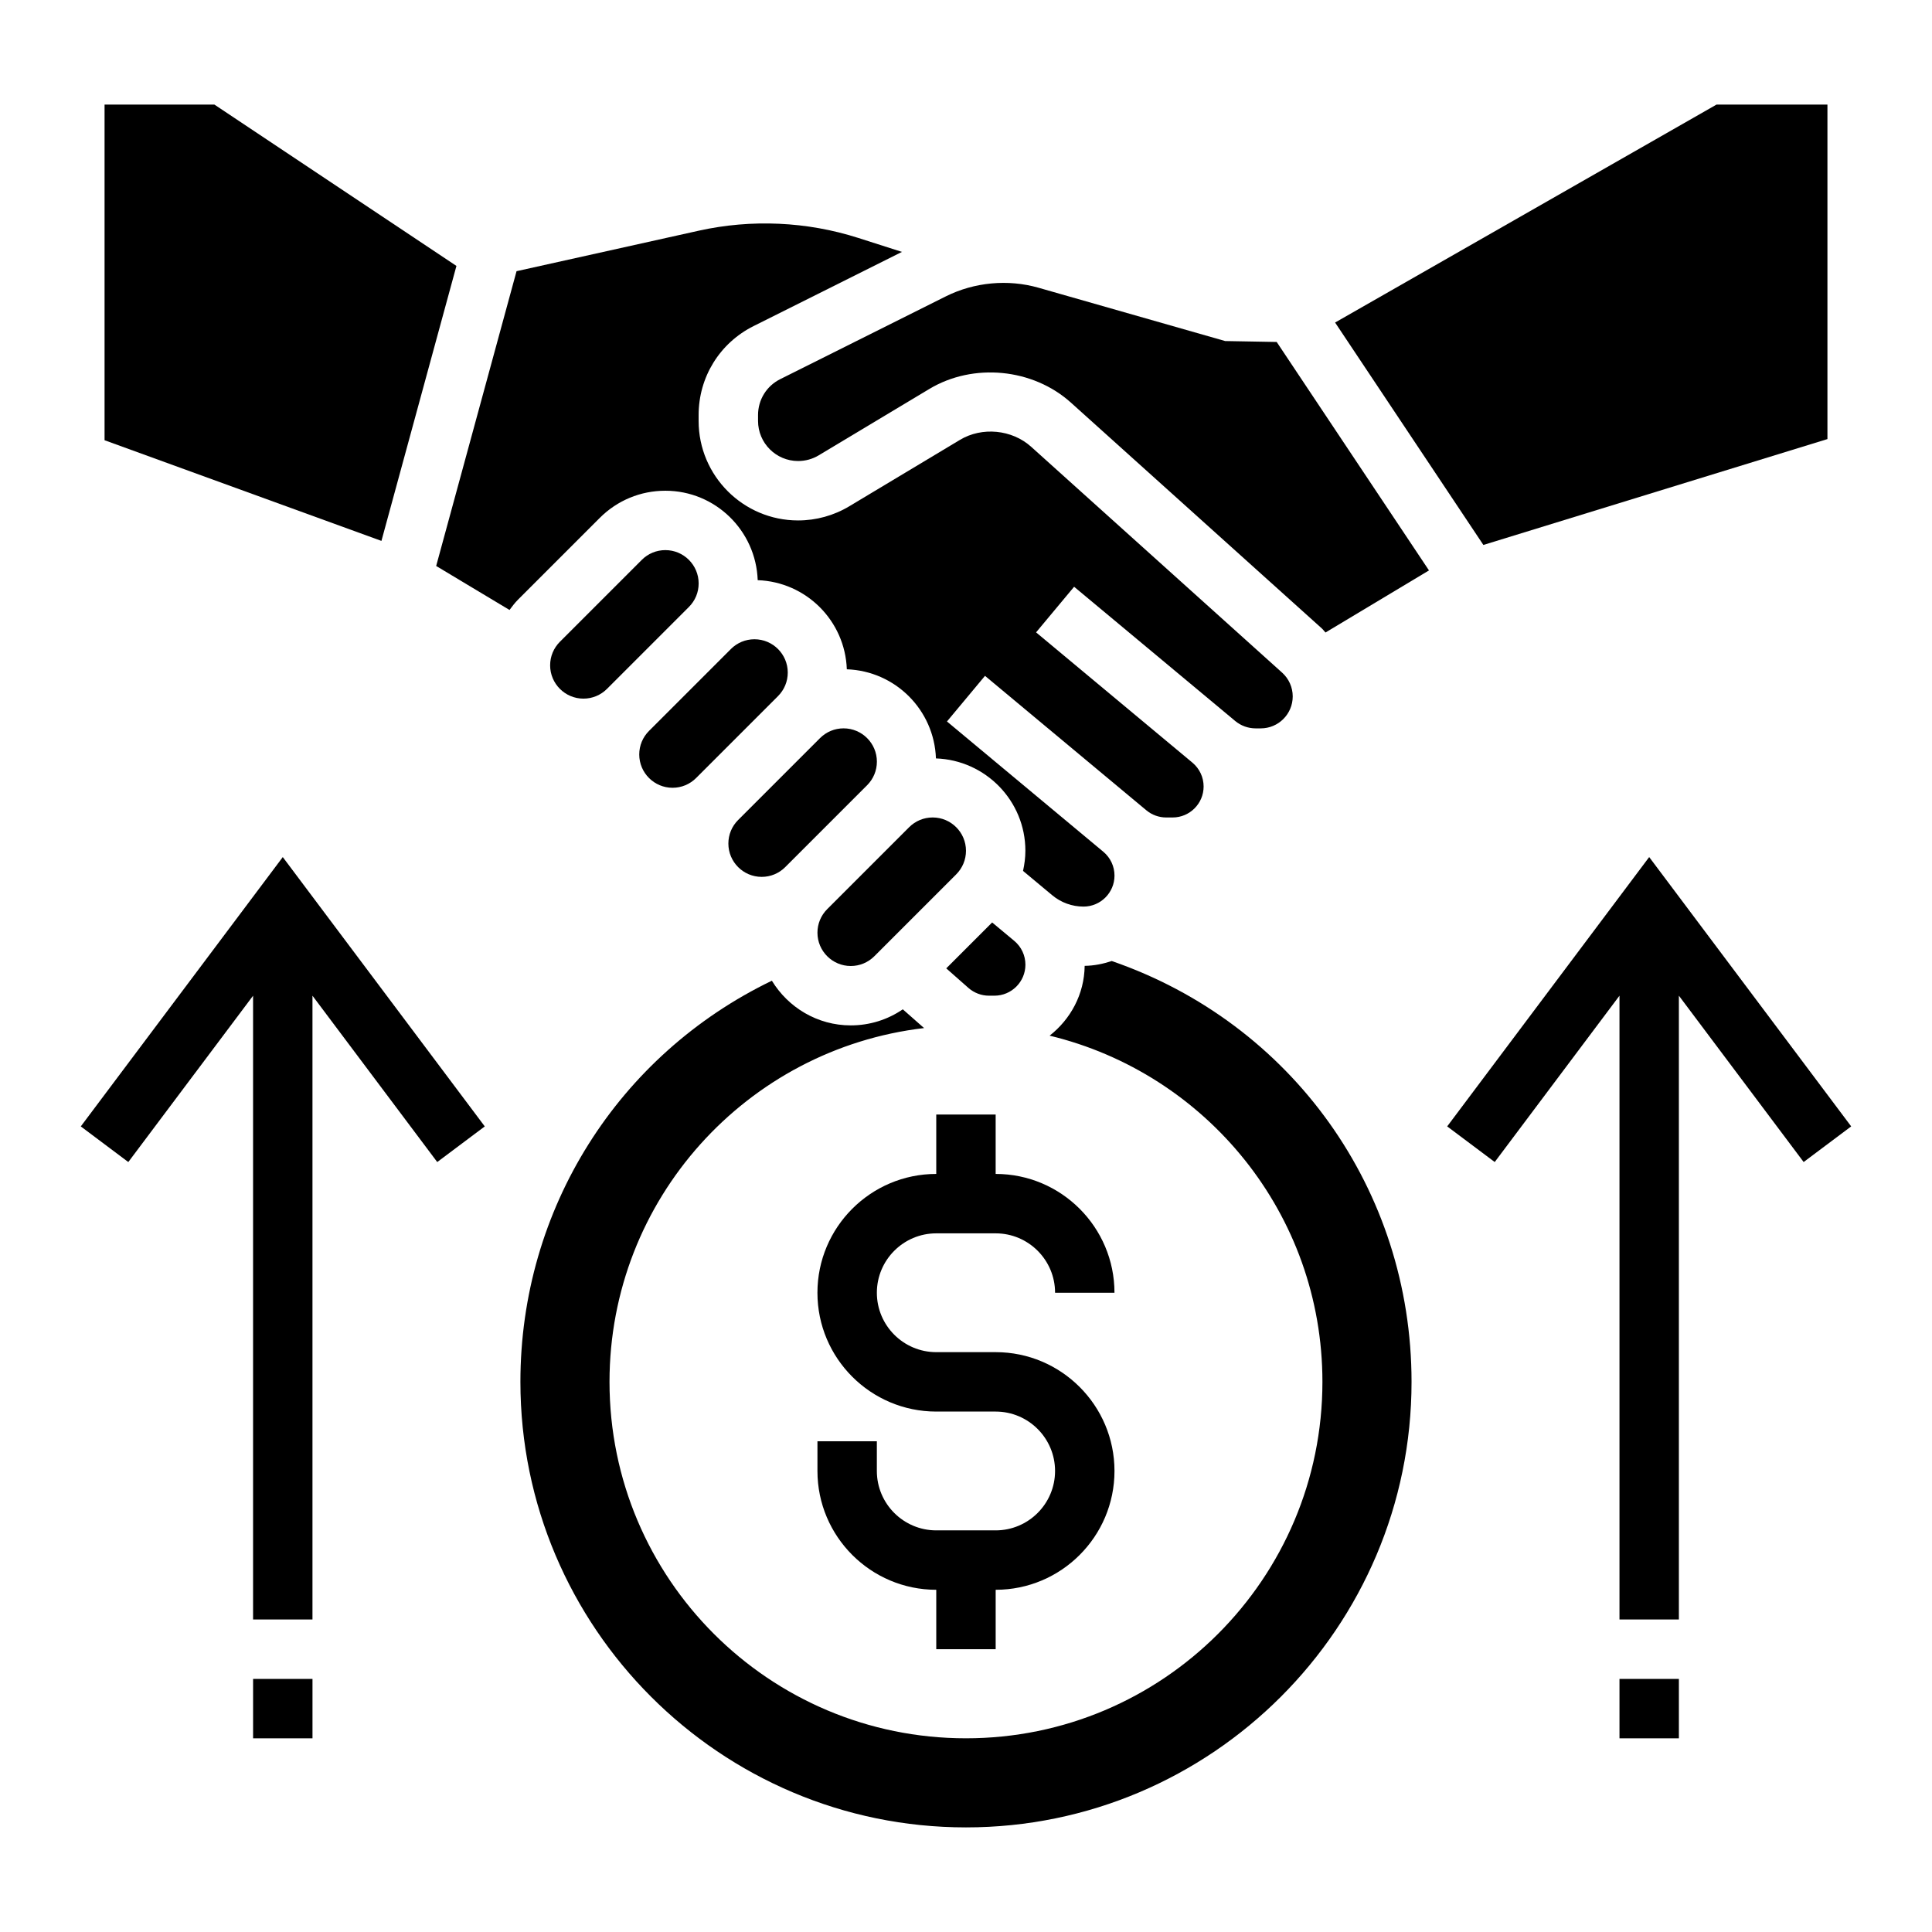
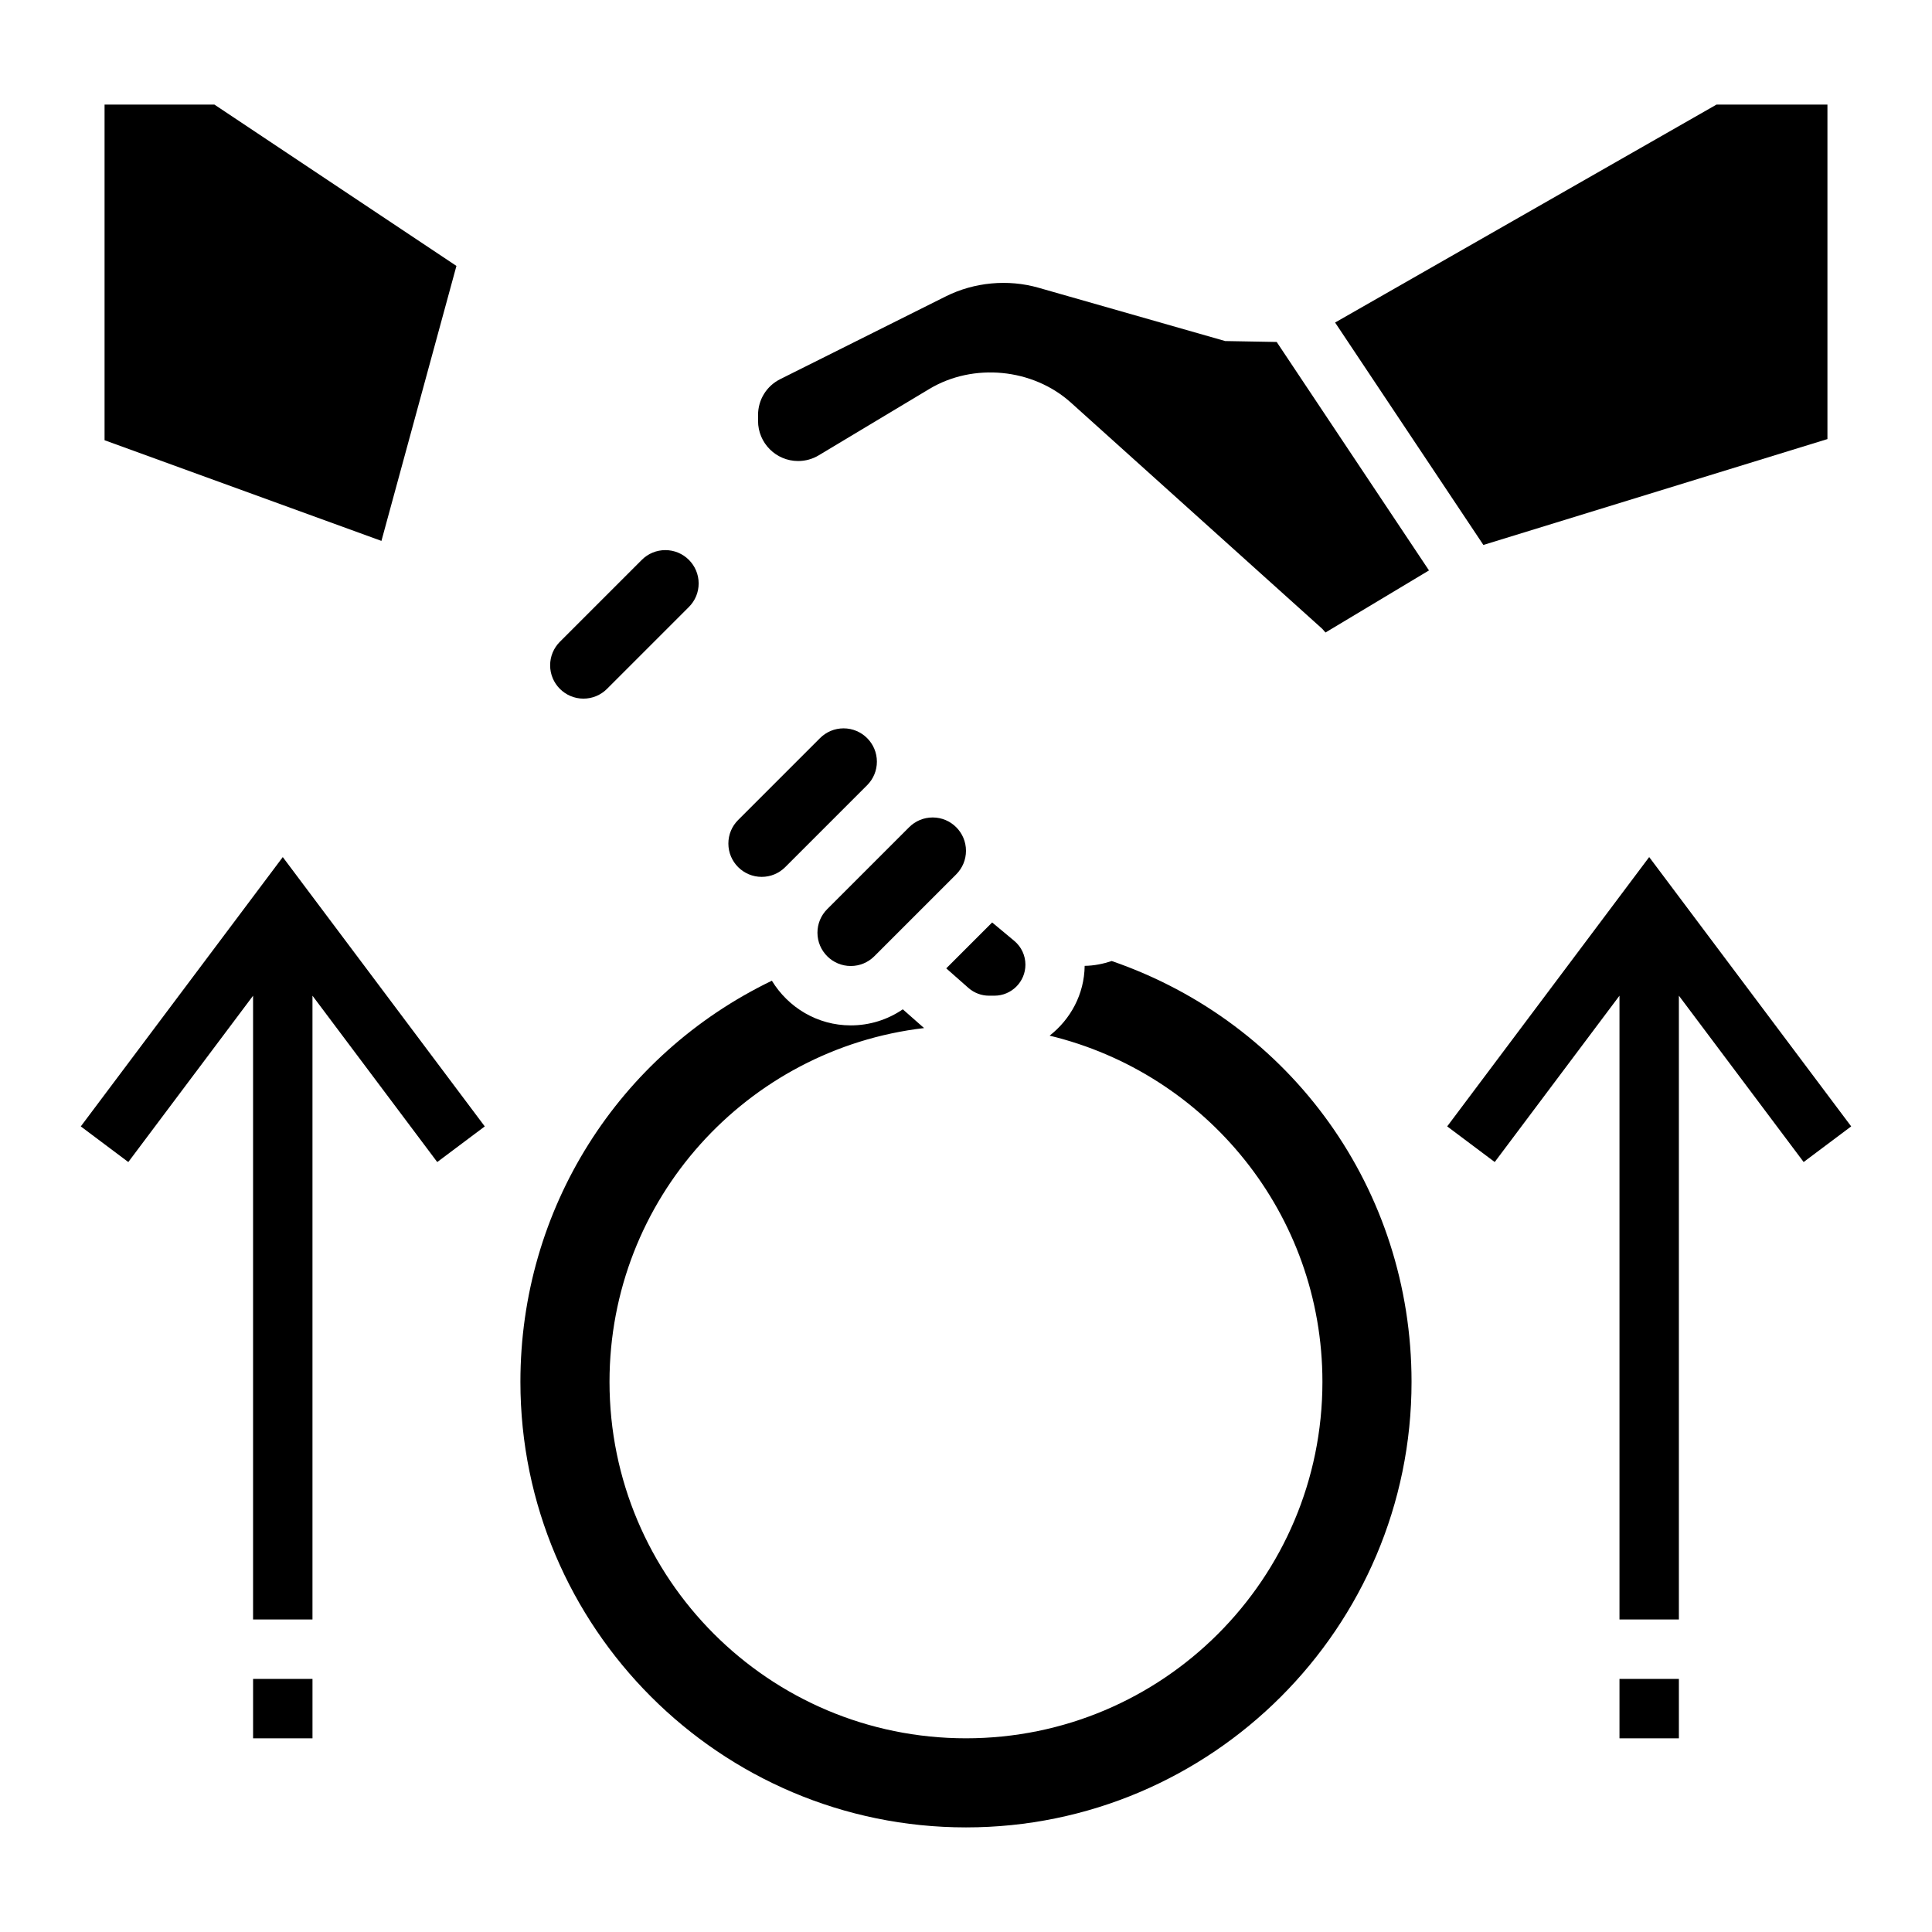
<svg xmlns="http://www.w3.org/2000/svg" fill="#000000" width="800px" height="800px" version="1.1" viewBox="144 144 512 512">
  <g>
    <path d="m329.15 298.61c0-4.863-3.957-8.824-8.824-8.824-2.363 0-4.574 0.922-6.242 2.582l-21.711 21.711c-1.66 1.672-2.582 3.883-2.582 6.242 0 4.867 3.961 8.824 8.824 8.824 2.363 0 4.574-0.922 6.242-2.582l21.711-21.711c1.664-1.668 2.582-3.879 2.582-6.242z" />
    <path d="m345.85 376.38c2.363 0 4.574-0.922 6.242-2.582l21.711-21.711c1.66-1.668 2.582-3.883 2.582-6.242 0-4.867-3.961-8.824-8.824-8.824-2.363 0-4.574 0.922-6.242 2.582l-21.711 21.711c-1.664 1.668-2.582 3.879-2.582 6.242 0 4.863 3.957 8.824 8.824 8.824z" />
    <path d="m369.46 400c2.363 0 4.574-0.922 6.242-2.582l21.711-21.711c1.66-1.672 2.582-3.883 2.582-6.242 0-4.867-3.961-8.828-8.824-8.828-2.363 0-4.574 0.922-6.242 2.582l-21.711 21.711c-1.664 1.672-2.586 3.883-2.586 6.246 0 4.863 3.961 8.824 8.828 8.824z" />
-     <path d="m628.29 260.36v-88.645h-29.395l-101.08 57.758 39.297 58.945z" />
+     <path d="m628.29 260.36v-88.645h-29.395l-101.08 57.758 39.297 58.945" />
    <path d="m264.96 214.47-64.148-42.758h-29.102v88.953l73.375 26.68z" />
-     <path d="m320.32 274.05c13.258 0 24.016 10.562 24.48 23.703 12.848 0.457 23.16 10.77 23.617 23.617 12.848 0.457 23.16 10.77 23.617 23.617 13.141 0.461 23.703 11.23 23.703 24.48 0 1.828-0.242 3.598-0.621 5.336l7.746 6.453c2.32 1.938 5.258 3 8.281 3 4.527 0 8.211-3.684 8.211-8.211 0-2.449-1.078-4.746-2.953-6.312l-41.445-34.535 10.078-12.09 41.445 34.535 1.316 1.094c1.469 1.227 3.336 1.902 5.254 1.902h1.707c4.527 0 8.215-3.684 8.215-8.207 0-2.441-1.078-4.738-2.953-6.312l-41.445-34.535 10.078-12.09 41.445 34.535 1.242 1.039c1.52 1.262 3.438 1.957 5.414 1.957h1.363c4.676 0 8.469-3.797 8.469-8.473 0-2.394-1.023-4.691-2.801-6.289l-66.52-59.867c-5.086-4.582-13.027-5.344-18.879-1.82l-29.309 17.586c-4.098 2.461-8.789 3.758-13.566 3.758-14.543 0-26.367-11.824-26.367-26.363v-1.566c0-10.051 5.582-19.09 14.578-23.586l39.305-19.648-11.586-3.707c-13.586-4.344-28.277-5.016-42.234-1.922l-48.316 10.738-21.301 78.121 19.438 11.66c0.691-0.922 1.379-1.859 2.211-2.691l21.711-21.711c4.637-4.637 10.809-7.195 17.371-7.195z" />
-     <path d="m322.23 352.77c2.363 0 4.574-0.922 6.242-2.582l21.711-21.711c1.66-1.668 2.582-3.879 2.582-6.242 0-4.863-3.957-8.824-8.824-8.824-2.363 0-4.574 0.922-6.242 2.582l-21.711 21.711c-1.66 1.668-2.582 3.883-2.582 6.242 0 4.867 3.961 8.824 8.824 8.824z" />
    <path d="m406.93 388.46-12.164 12.164 5.887 5.195c1.5 1.312 3.43 2.047 5.426 2.047h1.457c4.527 0 8.211-3.684 8.211-8.211 0-2.449-1.078-4.746-2.953-6.312z" />
    <path d="m468.68 234.38-49.469-14.129c-8.078-2.305-17.004-1.48-24.535 2.281l-43.918 21.953c-3.617 1.812-5.867 5.457-5.867 9.504v1.566c0 5.856 4.762 10.621 10.621 10.621 1.93 0 3.816-0.52 5.465-1.512l29.309-17.586c11.645-6.992 27.418-5.473 37.52 3.621l66.52 59.867c0.355 0.324 0.613 0.715 0.945 1.055l27.426-16.453-40.359-60.543z" />
    <path d="m581.05 371.13-53.531 71.375 12.598 9.445 33.062-44.082v165.31h15.742v-165.31l33.062 44.082 12.598-9.445z" />
    <path d="m573.18 588.93h15.742v15.742h-15.742z" />
    <path d="m165.41 442.51 12.594 9.445 33.062-44.082v165.31h15.742v-165.31l33.062 44.082 12.598-9.445-53.531-71.375z" />
    <path d="m211.07 588.93h15.742v15.742h-15.742z" />
    <path d="m438.62 398.68c-2.273 0.754-4.652 1.25-7.172 1.281-0.094 7.535-3.754 14.168-9.289 18.5 41.465 9.992 72.297 47.219 72.297 91.742 0 52.168-42.297 94.465-94.465 94.465-52.168 0-94.465-42.297-94.465-94.465 0-48.414 36.434-88.254 83.363-93.754l-5.637-4.969c-4.027 2.754-8.789 4.258-13.793 4.258-8.871 0-16.594-4.769-20.906-11.84-40.742 19.656-66.641 60.504-66.641 106.3 0 65.109 52.973 118.08 118.08 118.08s118.08-52.973 118.08-118.08c-0.004-50.879-31.773-95.078-79.457-111.52z" />
-     <path d="m392.12 470.85h15.742c8.684 0 15.742 7.062 15.742 15.742h15.742c0-17.367-14.121-31.488-31.488-31.488v-15.742h-15.742v15.742c-17.367 0-31.488 14.121-31.488 31.488 0 17.367 14.121 31.488 31.488 31.488h15.742c8.684 0 15.742 7.062 15.742 15.742 0 8.684-7.062 15.742-15.742 15.742h-15.742c-8.684 0-15.742-7.062-15.742-15.742v-7.871h-15.742v7.871c0 17.367 14.121 31.488 31.488 31.488v15.742h15.742v-15.742c17.367 0 31.488-14.121 31.488-31.488 0-17.367-14.121-31.488-31.488-31.488h-15.742c-8.684 0-15.742-7.062-15.742-15.742 0-8.684 7.062-15.742 15.742-15.742z" />
  </g>
</svg>